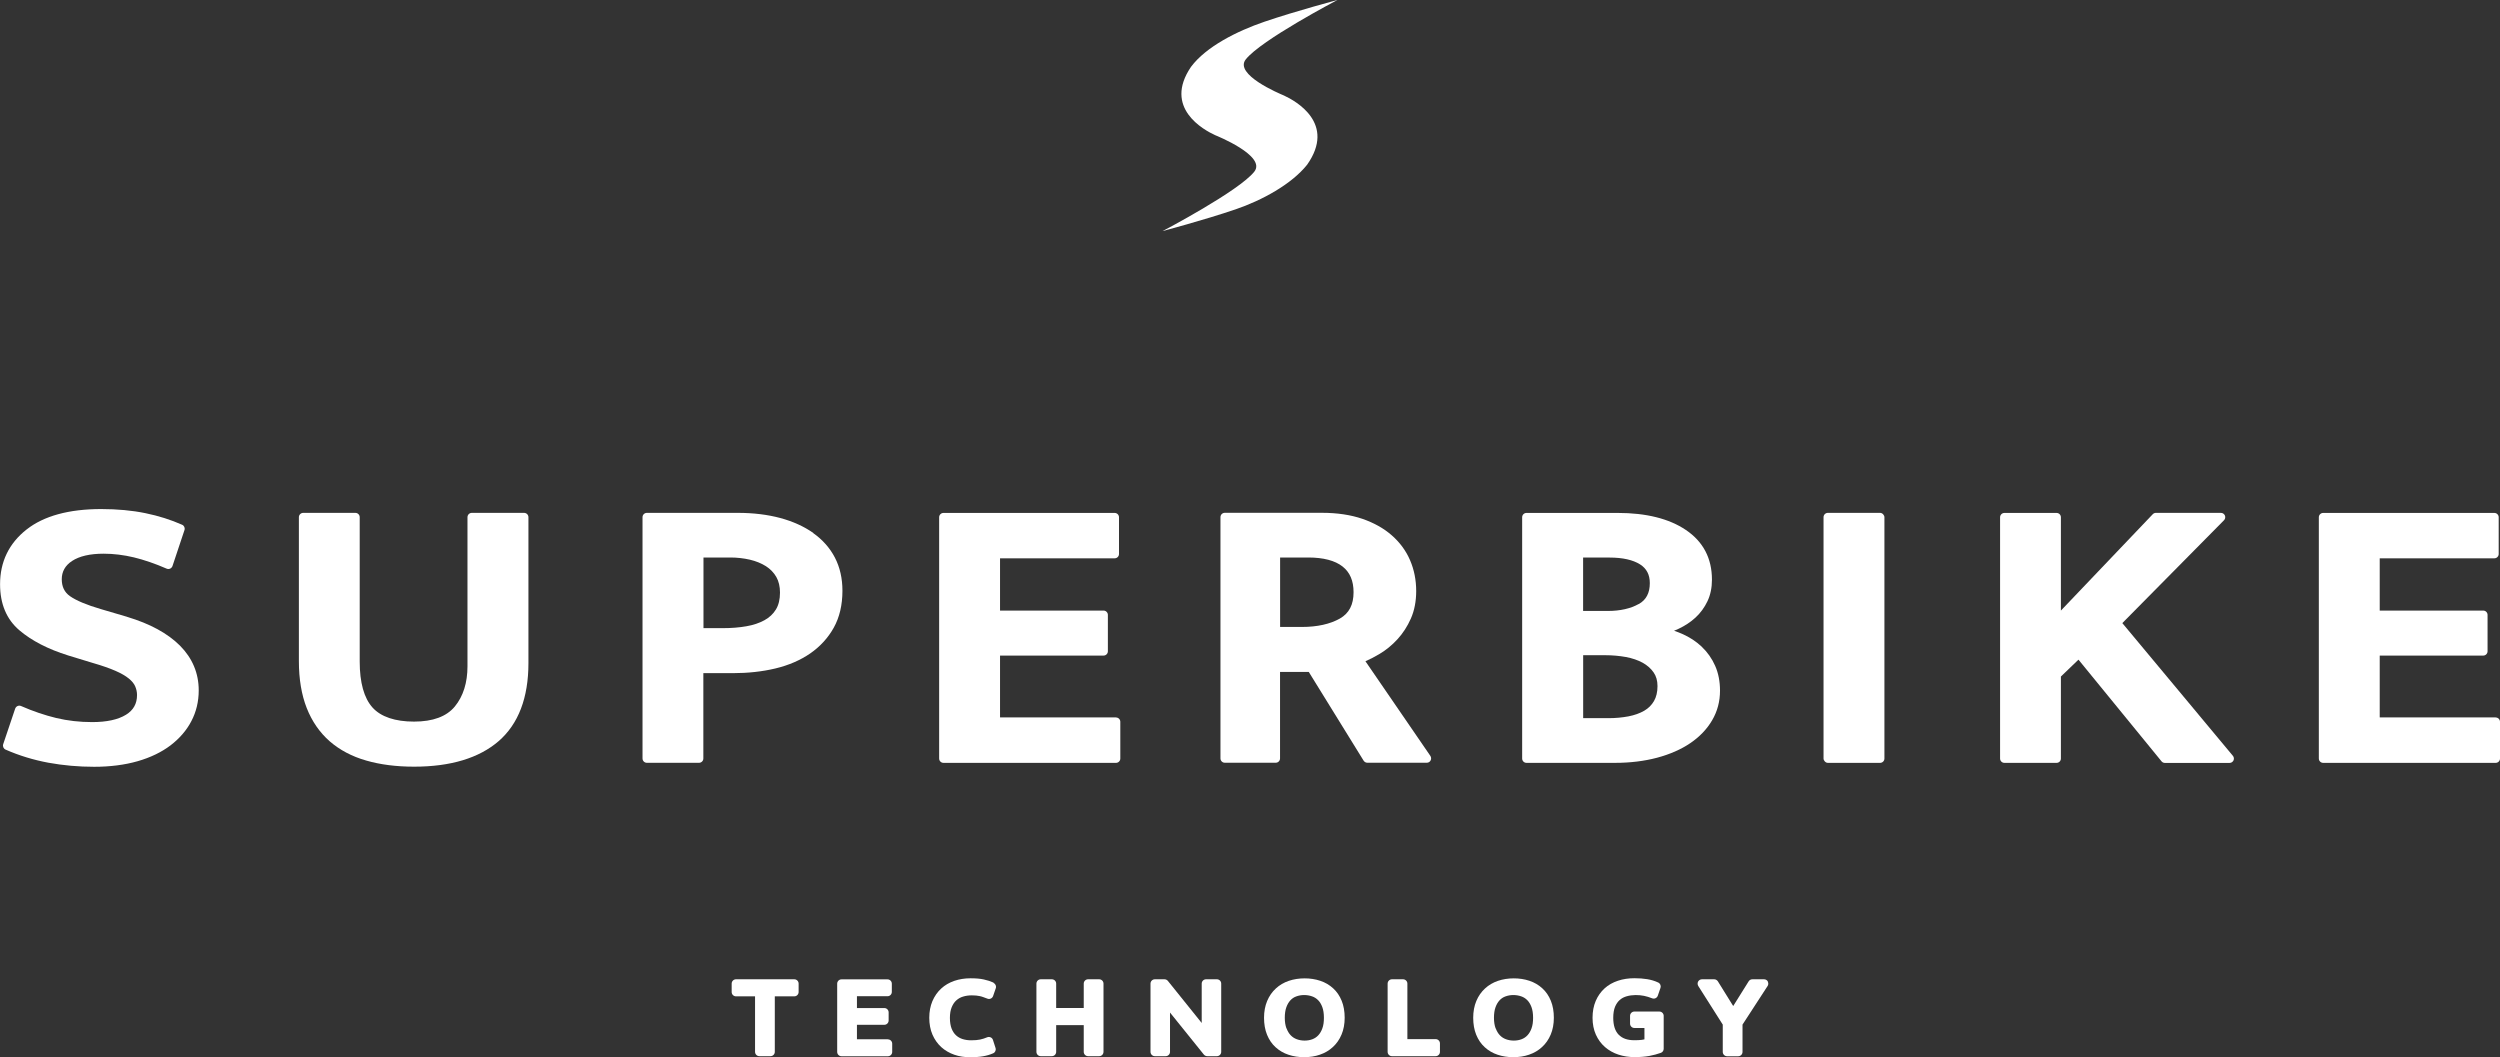
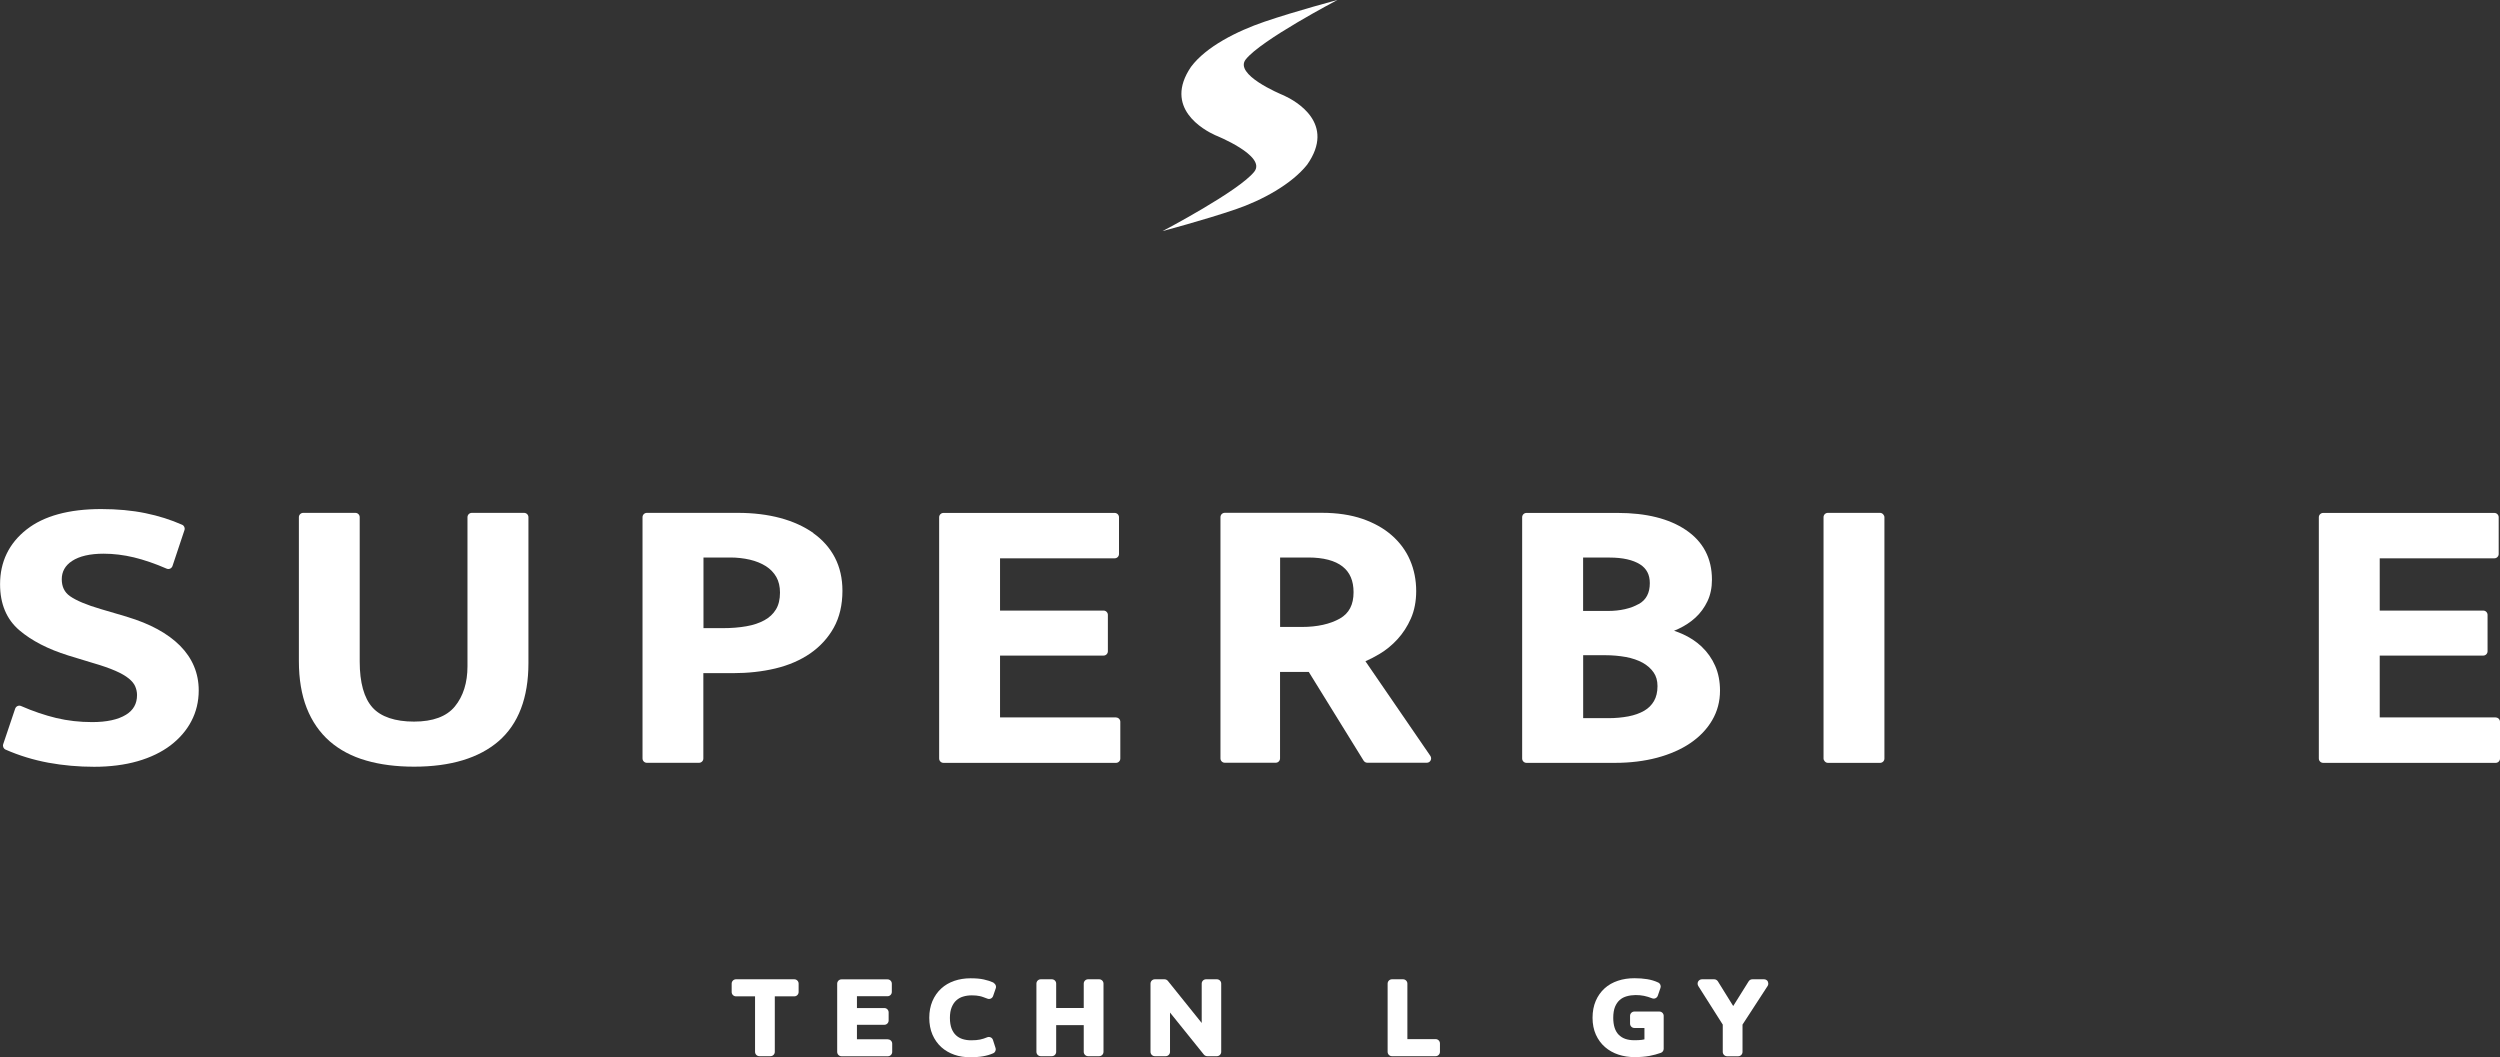
<svg xmlns="http://www.w3.org/2000/svg" viewBox="0 0 399.91 169.11" data-name="圖層 1" id="_圖層_1">
  <rect x="0" y="0" width="399.91" height="169.11" fill="#333333" stroke="none" />
  <defs>
    <style>
      .cls-1 {
        fill: #fff;
      }
    </style>
  </defs>
  <g>
    <path d="M127.07,156.65h-9.34c-.38,0-.69.31-.69.69v1.35c0,.38.31.69.69.69h3.05v8.88c0,.38.31.69.69.69h1.78c.38,0,.69-.31.69-.69v-8.88h3.12c.38,0,.69-.31.69-.69v-1.35c0-.38-.31-.69-.69-.69Z" class="cls-1" />
    <path d="M142.02,166.25h-4.94v-2.32h4.38c.38,0,.69-.31.69-.69v-1.3c0-.38-.31-.69-.69-.69h-4.38v-1.89h4.89c.38,0,.69-.31.69-.69v-1.32c0-.38-.31-.69-.69-.69h-7.36c-.38,0-.69.31-.69.69v10.92c0,.38.31.69.69.69h7.42c.38,0,.69-.31.69-.69v-1.32c0-.38-.31-.69-.69-.69Z" class="cls-1" />
    <path d="M158.95,157.19c-.48-.22-1.01-.39-1.57-.51-.57-.13-1.27-.19-2.13-.19-.93,0-1.8.14-2.59.41-.81.28-1.52.69-2.11,1.24-.59.54-1.06,1.22-1.4,2.01-.33.78-.5,1.68-.5,2.66s.17,1.91.51,2.69c.34.79.82,1.46,1.41,2,.59.53,1.29.94,2.09,1.22.78.27,1.62.4,2.49.4.81,0,1.51-.05,2.08-.15.59-.1,1.14-.26,1.64-.48.33-.14.49-.51.38-.85l-.41-1.28c-.06-.19-.19-.34-.37-.42-.18-.08-.38-.09-.56-.01-.38.16-.76.28-1.13.36-.37.08-.86.12-1.45.12-.48,0-.94-.07-1.36-.2-.4-.13-.73-.32-1.03-.59-.29-.26-.53-.62-.71-1.06-.18-.46-.28-1.04-.28-1.73s.1-1.26.29-1.72c.19-.45.43-.82.74-1.09,0,0,0,0,0,0,.31-.28.66-.48,1.07-.6.44-.14.92-.2,1.41-.2.26,0,.49.01.69.03.2.02.4.05.58.09.19.04.37.09.55.16.21.07.43.16.68.25.18.07.37.06.54-.02.17-.08.3-.23.36-.4l.43-1.25c.12-.34-.05-.71-.37-.86Z" class="cls-1" />
    <path d="M175.83,156.65h-1.78c-.38,0-.69.31-.69.69v3.9h-4.41v-3.9c0-.38-.31-.69-.69-.69h-1.78c-.38,0-.69.31-.69.69v10.92c0,.38.31.69.69.69h1.78c.38,0,.69-.31.69-.69v-4.28h4.41v4.28c0,.38.31.69.69.69h1.78c.38,0,.69-.31.69-.69v-10.92c0-.38-.31-.69-.69-.69Z" class="cls-1" />
    <path d="M194.66,156.65h-1.74c-.38,0-.69.31-.69.69v6.05c0,.08,0,.17,0,.25l-5.41-6.73c-.13-.16-.33-.26-.54-.26h-1.55c-.38,0-.69.31-.69.69v10.92c0,.38.31.69.69.69h1.74c.38,0,.69-.31.69-.69v-5.65c0-.21,0-.42,0-.64l5.41,6.72c.13.16.33.26.54.26h1.55c.38,0,.69-.31.69-.69v-10.92c0-.38-.31-.69-.69-.69Z" class="cls-1" />
-     <path d="M213.25,158.09c-.58-.53-1.27-.94-2.06-1.2-1.53-.52-3.48-.52-5.03.01-.79.27-1.49.68-2.07,1.22-.59.54-1.06,1.21-1.39,2-.33.78-.5,1.69-.5,2.69s.16,1.94.48,2.71c.32.79.78,1.47,1.37,2,.58.53,1.27.94,2.06,1.2.77.26,1.61.39,2.51.39s1.75-.13,2.52-.4c.79-.27,1.49-.68,2.07-1.22.59-.54,1.06-1.21,1.39-2,.33-.78.5-1.69.5-2.69s-.16-1.93-.48-2.71c-.32-.79-.78-1.47-1.37-2ZM205.78,164.49c-.17-.46-.26-1.03-.26-1.68s.08-1.23.25-1.69c.16-.45.38-.82.65-1.11.26-.28.57-.49.94-.62.38-.14.81-.22,1.25-.22s.87.07,1.27.21c.38.13.69.33.97.61.28.28.5.65.67,1.1.17.46.26,1.04.26,1.72s-.08,1.23-.25,1.69c-.16.45-.38.82-.65,1.11-.27.29-.58.49-.94.63-.76.29-1.72.29-2.5,0-.38-.14-.69-.34-.97-.63-.28-.29-.5-.66-.67-1.11Z" class="cls-1" />
    <path d="M229.65,166.22h-4.52v-8.88c0-.38-.31-.69-.69-.69h-1.78c-.38,0-.69.31-.69.69v10.92c0,.38.31.69.69.69h6.99c.38,0,.69-.31.69-.69v-1.35c0-.38-.31-.69-.69-.69Z" class="cls-1" />
-     <path d="M246.71,158.09c-.58-.53-1.27-.94-2.06-1.2-1.53-.52-3.48-.52-5.03.01-.79.27-1.49.68-2.07,1.22-.59.54-1.06,1.21-1.39,2-.33.78-.5,1.69-.5,2.69s.16,1.94.48,2.71c.32.79.78,1.47,1.37,2,.58.53,1.27.94,2.06,1.2.77.26,1.61.39,2.51.39s1.75-.13,2.52-.4c.79-.27,1.49-.68,2.07-1.22.59-.54,1.06-1.21,1.39-2,.33-.78.5-1.69.5-2.69s-.16-1.93-.48-2.71c-.32-.79-.78-1.47-1.37-2ZM239.24,164.49c-.17-.46-.26-1.03-.26-1.68s.08-1.23.25-1.69c.16-.45.38-.82.65-1.11.26-.28.57-.49.94-.62.38-.14.81-.22,1.25-.22s.87.07,1.27.21c.38.13.69.33.97.61.28.28.5.65.67,1.1.17.46.26,1.04.26,1.72s-.08,1.23-.25,1.69c-.16.45-.38.82-.65,1.11-.27.29-.58.49-.94.63-.76.29-1.72.29-2.5,0-.38-.14-.69-.34-.97-.63-.28-.29-.5-.66-.67-1.11Z" class="cls-1" />
    <path d="M265.41,161.81h-3.97c-.38,0-.69.31-.69.69v1.25c0,.38.31.69.69.69h1.61v1.82c-.14.03-.29.06-.43.08-.32.04-.72.06-1.18.06-1.11,0-1.93-.29-2.51-.88-.58-.59-.87-1.5-.87-2.71,0-.71.1-1.31.29-1.77.19-.45.44-.81.75-1.08.32-.28.68-.47,1.11-.59.89-.26,1.94-.24,2.78-.07.41.08.84.22,1.28.39.18.07.38.07.55-.01.17-.08.31-.23.37-.41l.43-1.25c.11-.33-.04-.7-.36-.85-.55-.26-1.15-.44-1.78-.54-.61-.1-1.29-.15-2.04-.15-.93,0-1.82.13-2.62.4-.82.27-1.55.68-2.14,1.22-.6.54-1.08,1.22-1.42,2.01-.34.79-.51,1.7-.51,2.7s.18,1.91.53,2.69c.35.78.84,1.45,1.46,1.99.61.53,1.33.94,2.15,1.21.8.26,1.66.4,2.57.4s1.71-.07,2.38-.19c.67-.13,1.28-.29,1.83-.49.28-.1.46-.36.46-.65v-5.27c0-.38-.31-.69-.69-.69Z" class="cls-1" />
    <path d="M282.8,157.01c-.12-.22-.36-.36-.61-.36h-1.88c-.24,0-.46.12-.59.33l-2.47,3.95-2.45-3.95c-.13-.2-.35-.33-.59-.33h-1.96c-.25,0-.49.14-.61.36-.12.22-.11.49.02.71l3.92,6.18v4.37c0,.38.31.69.69.69h1.78c.38,0,.69-.31.69-.69v-4.37l4.01-6.17c.14-.21.15-.48.03-.71Z" class="cls-1" />
  </g>
  <g>
    <path d="M20.34,98.67h0s-4.18-1.23-4.18-1.23c-2.29-.67-3.96-1.37-4.97-2.08-.88-.62-1.31-1.51-1.31-2.71s.54-2.19,1.64-2.91c1.18-.78,2.88-1.17,5.06-1.17,1.58,0,3.21.2,4.84.59,1.64.4,3.4,1,5.23,1.8.18.08.38.08.56,0,.18-.08.31-.23.38-.41l1.92-5.76c.11-.34-.05-.71-.38-.85-1.78-.79-3.75-1.42-5.86-1.85-2.12-.44-4.5-.66-7.09-.66-5.16,0-9.17,1.1-11.93,3.27-2.81,2.21-4.24,5.16-4.24,8.76,0,3.14,1.04,5.62,3.09,7.36,1.96,1.67,4.58,3.02,7.81,4.03l3.84,1.17c1.52.44,2.77.87,3.72,1.29.92.4,1.64.82,2.16,1.25.48.4.82.81,1,1.24.19.44.29.91.29,1.38,0,1.39-.58,2.42-1.76,3.15-1.28.79-3.1,1.18-5.42,1.18-1.99,0-3.92-.22-5.73-.65-1.82-.44-3.72-1.08-5.64-1.92-.18-.08-.38-.08-.56,0-.18.08-.31.23-.38.41l-1.92,5.7c-.11.34.05.71.38.86,2.18.96,4.49,1.66,6.86,2.1,2.36.43,4.82.65,7.32.65s4.9-.3,6.94-.89c2.06-.59,3.83-1.45,5.26-2.53,1.44-1.1,2.57-2.4,3.34-3.88.78-1.48,1.18-3.14,1.18-4.92,0-2.75-1.01-5.16-3.01-7.17-1.95-1.95-4.79-3.5-8.44-4.59Z" class="cls-1" />
    <path d="M83.82,82.04h-8.35c-.38,0-.69.31-.69.69v23.84c0,2.64-.68,4.81-2.03,6.45-1.32,1.6-3.51,2.41-6.52,2.41s-5.3-.76-6.64-2.25c-1.36-1.51-2.05-3.99-2.05-7.35v-23.1c0-.38-.31-.69-.69-.69h-8.35c-.38,0-.69.31-.69.69v23.04c0,2.85.42,5.37,1.25,7.48.84,2.14,2.08,3.93,3.68,5.33,1.6,1.39,3.56,2.43,5.84,3.08,2.24.65,4.82.98,7.66.98,5.85,0,10.4-1.38,13.53-4.09,3.16-2.74,4.76-6.94,4.76-12.47v-23.35c0-.38-.31-.69-.69-.69Z" class="cls-1" />
    <path d="M130.1,85.26h0c-1.47-1.04-3.25-1.85-5.29-2.4-2.02-.54-4.29-.82-6.75-.82h-14.59c-.38,0-.69.31-.69.69v38.6c0,.38.31.69.69.69h8.35c.38,0,.69-.31.69-.69v-13.65h4.72c2.42,0,4.71-.25,6.8-.75,2.13-.51,4-1.32,5.57-2.4,1.59-1.1,2.86-2.49,3.77-4.12.92-1.65,1.39-3.64,1.39-5.91,0-1.98-.41-3.77-1.21-5.31-.8-1.54-1.97-2.86-3.47-3.92ZM112.52,89.18h4.31c1.08,0,2.13.12,3.13.35.97.23,1.83.58,2.56,1.04.7.45,1.26,1.03,1.66,1.72.39.69.59,1.53.59,2.5,0,1.09-.22,2-.65,2.7-.44.72-1.04,1.28-1.83,1.72-.82.45-1.79.78-2.9.97-1.14.2-2.39.3-3.72.3h-3.14v-11.3Z" class="cls-1" />
    <path d="M178.52,114.76h-18.55v-9.89h16.56c.38,0,.69-.31.69-.69v-5.82c0-.38-.31-.69-.69-.69h-16.56v-8.36h18.34c.38,0,.69-.31.69-.69v-5.88c0-.38-.31-.69-.69-.69h-27.39c-.38,0-.69.31-.69.69v38.6c0,.38.31.69.69.69h27.6c.38,0,.69-.31.69-.69v-5.88c0-.38-.31-.69-.69-.69Z" class="cls-1" />
    <path d="M218.41,105.78c.74-.32,1.49-.71,2.24-1.16,1.06-.62,2.03-1.42,2.9-2.37.87-.95,1.59-2.06,2.14-3.31.56-1.27.85-2.75.85-4.39,0-1.76-.33-3.42-.98-4.93-.65-1.52-1.64-2.86-2.92-3.98-1.27-1.12-2.86-2.01-4.72-2.65-1.84-.63-4.02-.96-6.46-.96h-15.54c-.38,0-.69.31-.69.69v38.6c0,.38.31.69.69.69h8.15c.38,0,.69-.31.69-.69v-13.83h4.6l8.77,14.19c.13.2.35.33.59.33h9.52c.26,0,.49-.14.61-.37.12-.23.1-.5-.04-.72l-10.4-15.16ZM204.76,89.18h4.51c2.43,0,4.28.49,5.49,1.44,1.18.93,1.76,2.28,1.76,4.11,0,2-.71,3.37-2.18,4.21-1.57.89-3.63,1.35-6.09,1.35h-3.48v-11.11Z" class="cls-1" />
    <path d="M272.23,103.46c-.9-.85-1.96-1.54-3.14-2.06-.42-.19-.86-.35-1.3-.5.25-.1.49-.21.73-.32,1.02-.48,1.93-1.08,2.71-1.8.79-.73,1.43-1.61,1.9-2.6.48-1.01.72-2.17.72-3.45,0-3.42-1.4-6.09-4.18-7.96-2.68-1.81-6.35-2.72-10.9-2.72h-14.59c-.38,0-.69.31-.69.69v38.6c0,.38.31.69.69.69h14.17c2.42,0,4.68-.28,6.72-.82,2.05-.55,3.84-1.33,5.31-2.33,1.49-1.01,2.67-2.24,3.5-3.66.84-1.43,1.26-3.02,1.26-4.73,0-1.48-.26-2.82-.78-3.99-.51-1.16-1.24-2.19-2.14-3.04ZM262.13,96.62c-1.3.73-2.96,1.11-4.93,1.11h-3.96v-8.54h4.24c2.09,0,3.73.37,4.87,1.09,1.05.67,1.56,1.65,1.56,3,0,1.58-.58,2.68-1.77,3.35ZM253.24,104.81h3.55c1.14,0,2.25.1,3.3.29,1.02.19,1.92.5,2.67.91.72.4,1.31.91,1.75,1.54.42.6.63,1.32.63,2.21,0,.93-.19,1.74-.56,2.38-.38.65-.89,1.16-1.56,1.55-.71.41-1.55.71-2.52.9-1,.19-2.08.29-3.22.29h-4.03v-10.07Z" class="cls-1" />
    <rect ry=".69" rx=".69" height="39.99" width="9.74" y="82.04" x="291.7" class="cls-1" />
-     <path d="M339.49,99.68l16.27-16.46c.2-.2.25-.5.15-.75-.11-.26-.36-.43-.64-.43h-10.41c-.19,0-.37.08-.5.22l-14.69,15.41v-14.93c0-.38-.31-.69-.69-.69h-8.35c-.38,0-.69.31-.69.69v38.6c0,.38.31.69.69.69h8.35c.38,0,.69-.31.69-.69v-13.12l2.81-2.7,13.29,16.27c.13.16.33.25.54.25h10.34c.27,0,.51-.16.63-.4.11-.24.08-.53-.1-.74l-17.67-21.21Z" class="cls-1" />
    <path d="M399.22,114.76h-18.55v-9.89h16.56c.38,0,.69-.31.69-.69v-5.82c0-.38-.31-.69-.69-.69h-16.56v-8.36h18.34c.38,0,.69-.31.69-.69v-5.88c0-.38-.31-.69-.69-.69h-27.39c-.38,0-.69.31-.69.69v38.6c0,.38.31.69.69.69h27.6c.38,0,.69-.31.69-.69v-5.88c0-.38-.31-.69-.69-.69Z" class="cls-1" />
  </g>
  <path d="M205.39,15.28c-.83-.34-7.99-3.38-6.12-5.77,2.43-3.1,14.67-9.51,14.67-9.51,0,0-6.61,1.75-11.66,3.47-4.39,1.5-9.34,3.98-11.76,7.22-4.46,6.55,2.01,10.09,3.88,10.94.03.01.05.02.05.02h0s8.18,3.27,6.2,5.8c-2.43,3.1-14.67,9.51-14.67,9.51,0,0,6.61-1.75,11.66-3.47,4.22-1.44,8.95-4,11.46-7.15,4.62-6.57-1.74-10.15-3.71-11.06Z" class="cls-1" />
</svg>